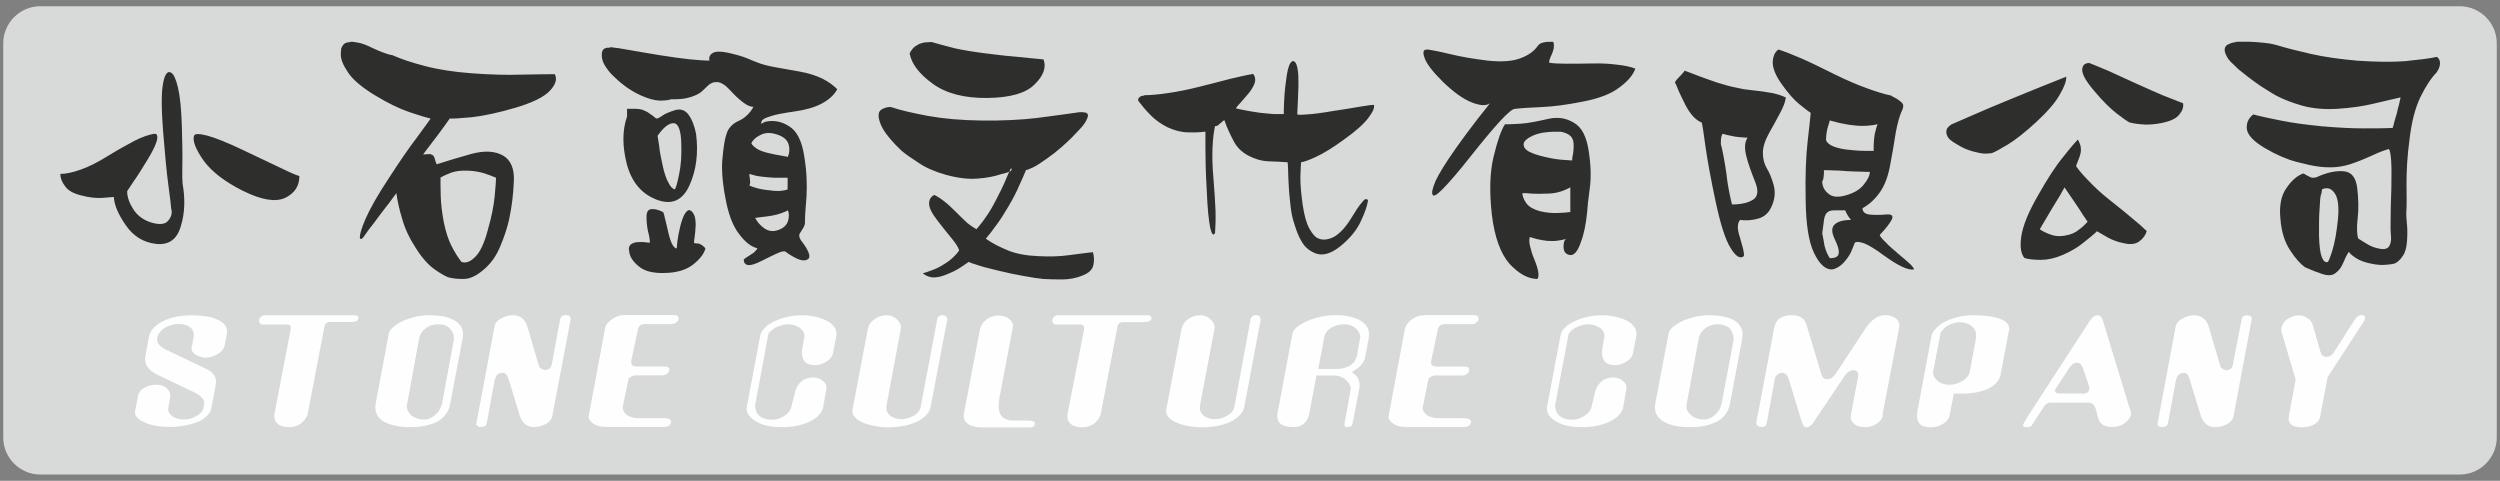
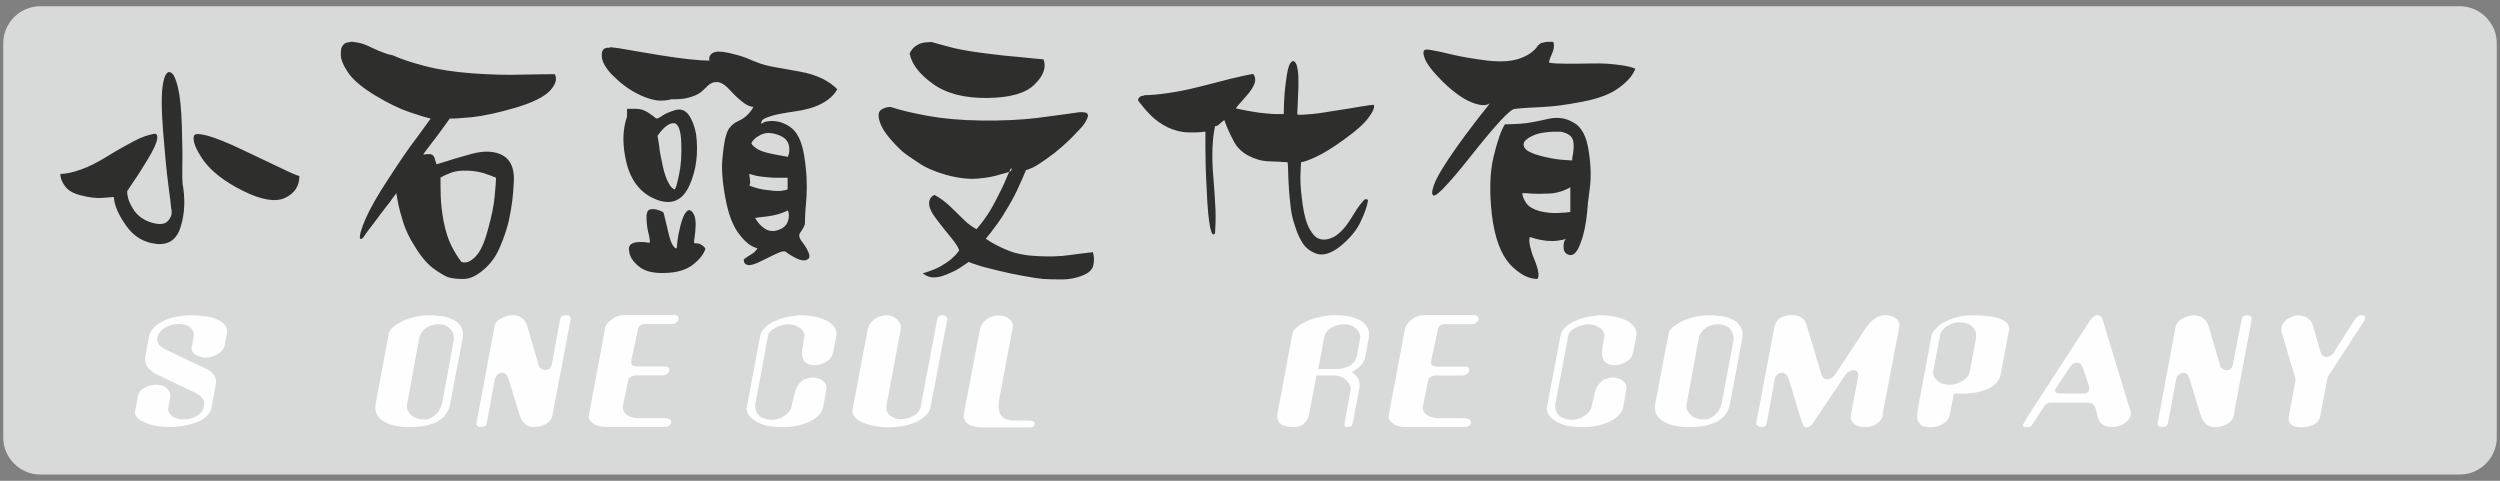
<svg xmlns="http://www.w3.org/2000/svg" id="_圖層_1" viewBox="0 0 208 40">
  <rect x="0" y="0" width="208" height="40" fill="#808080" stroke="none" />
  <g id="_1014061984">
    <path d="M3.34,.52H204.66c1.68,0,3.07,1.39,3.07,3.07V36.41c0,1.68-1.39,3.07-3.07,3.07H3.34c-1.68,0-3.07-1.39-3.07-3.07V3.59C.27,1.91,1.66,.52,3.34,.52Z" fill="#d8d9d9" fill-rule="evenodd" />
    <g>
      <g>
        <path d="M24.9,14.64c-.19-.04-.69-.25-1.47-.63-.8-.38-1.87-.88-3.22-1.53-1.32-.63-2.33-1.03-2.98-1.2-.67-.17-1.03-.17-1.09,.02-.13,.44,.15,1.13,.8,2.06,.67,.92,1.77,1.77,3.28,2.52,1.53,.76,2.69,.95,3.49,.59,.8-.38,1.2-.99,1.2-1.83Zm-12.08-3.51c-.46,.08-1.01,.27-1.64,.59-.63,.34-1.37,.74-2.21,1.26s-1.58,.9-2.25,1.13c-.65,.23-1.22,.36-1.7,.36,0,.34,.13,.69,.4,1.03,.25,.36,.71,.61,1.34,.76,.63,.17,1.2,.23,1.68,.21,.46-.04,.82-.06,1.03-.08,.04,.69,.38,1.47,1.01,2.37s1.45,1.41,2.5,1.53,1.74-.36,2.06-1.45c.34-1.09,.38-2.27,.15-3.57-.02-.19-.04-.69-.02-1.49,.02-.82,0-1.91-.04-3.3s-.15-2.46-.32-3.19c-.17-.71-.36-1.13-.57-1.24-.29-.19-.53,.11-.67,.88-.15,.76-.15,2.08,0,3.99,.15,1.89,.29,3.38,.44,4.5s.23,1.77,.23,1.91c.11,.38,.02,.71-.23,1.01-.25,.32-.69,.38-1.37,.19-.65-.19-1.18-.55-1.53-1.09s-.53-1.05-.53-1.53c.02-.04,.19-.29,.5-.76,.32-.44,.71-1.07,1.2-1.87s.74-1.37,.8-1.7c.04-.34-.04-.48-.27-.44Zm23.81,3.66c.23-.15,.55-.29,.95-.44,.38-.13,.84-.17,1.37-.15s.99,.11,1.37,.23,.69,.25,.95,.36c0,.25-.04,.74-.11,1.51s-.25,1.7-.57,2.82c-.29,1.11-.65,1.87-1.07,2.27-.4,.4-.78,.53-1.13,.4-.25-.32-.53-.76-.8-1.28-.29-.55-.5-1.22-.67-2.04-.15-.8-.23-1.51-.25-2.14s-.02-1.13-.02-1.53ZM29.16,3.5c-.13,0-.23,.02-.36,.06-.11,.04-.21,.11-.29,.23s-.13,.23-.13,.36c-.02,.13-.02,.21-.02,.29-.04,.44,.17,.95,.59,1.58s1.18,1.26,2.25,1.91,2.02,1.11,2.84,1.39,1.43,.46,1.79,.55c-.19,.25-.57,.8-1.18,1.62-.63,.82-1.39,1.93-2.29,3.32-.92,1.39-1.56,2.52-1.93,3.36s-.53,1.41-.48,1.7h.15s.06-.04,.15-.15c.06-.11,.23-.32,.46-.65,.25-.32,.53-.67,.84-1.11,.32-.42,.59-.78,.84-1.09,.23-.34,.44-.59,.59-.8,.08,.61,.23,1.32,.48,2.14,.23,.82,.61,1.62,1.13,2.42,.5,.8,1.01,1.37,1.49,1.72,.46,.34,.86,.57,1.18,.71,.36,.11,.78,.15,1.3,.15s1.07-.25,1.66-.76c.61-.5,1.07-1.16,1.39-1.93,.34-.8,.59-1.56,.74-2.23,.23-1.07,.36-2.12,.4-3.19,.06-1.05-.25-1.79-.9-2.16-.67-.38-1.53-.42-2.58-.15-1.05,.29-2.04,.59-2.94,.88-.06-.11-.08-.23-.13-.36-.02-.13-.06-.23-.13-.34-.08-.08-.19-.15-.34-.15-.17,0-.34,.02-.53,.04,.13-.19,.29-.4,.5-.67,.19-.25,.42-.57,.67-.88,.25-.34,.46-.63,.63-.86s.32-.44,.42-.59c.27,.02,.88-.02,1.85-.11,.97-.11,2.16-.36,3.59-.78s2.4-.9,2.88-1.41c.5-.53,.63-.99,.42-1.39-.74,0-1.68,.02-2.84,.04-1.16,.04-2.5,0-4.03-.11s-2.86-.32-3.95-.61c-1.11-.29-2-.59-2.69-.9-.21-.02-.46-.11-.74-.21s-.59-.23-.95-.4c-.38-.19-.69-.32-1.01-.4-.29-.06-.57-.11-.8-.11Zm21.58,.48c-.17-.04-.32,0-.48,.08-.15,.11-.21,.29-.19,.63,.02,.32,.15,.63,.36,.92,.21,.32,.42,.55,.63,.74,.21,.21,.5,.48,.9,.78,.38,.29,.86,.59,1.43,.84s1.05,.38,1.47,.4c.4,0,.74-.02,.97-.11,.21,0,.46,0,.76-.02s.61-.08,.95-.19c.32-.11,.59-.23,.8-.4,.21-.19,.4-.36,.53-.5,.23-.23,.5-.34,.82-.32,.29,.02,.65,.23,1.03,.65s.74,.76,1.07,1.01c.34,.27,.63,.4,.9,.4-.15,.27-.32,.5-.53,.69-.21,.21-.44,.36-.71,.48s-.48,.27-.63,.44c-.17,.17-.29,.38-.36,.61-.15,.38-.25,1.03-.34,1.95-.11,.92-.02,2.06,.23,3.4,.25,1.37,.63,2.37,1.16,3.03,.5,.67,1.01,1.05,1.49,1.16,0,.06-.04,.13-.11,.19-.06,.08-.17,.19-.34,.29s-.29,.19-.42,.27-.21,.15-.25,.19c0,.27,.11,.42,.36,.46,.23,.04,.61-.08,1.16-.36,.53-.27,.97-.48,1.3-.63s.57-.19,.67-.11c.25,.19,.55,.38,.9,.55s.65,.21,.86,.11c.23-.08,.27-.29,.13-.63s-.36-.65-.61-.97c-.08-.11-.13-.23-.15-.34-.02-.13,.02-.25,.13-.38,.08-.15,.17-.27,.23-.38,.06-.13,.11-.23,.11-.34,0-.46,.04-1.18,.13-2.19,.06-1.01,.02-2.14-.19-3.4-.19-1.26-.61-2.08-1.26-2.48-.63-.4-1.3-.53-2.02-.36-.02,.02-.06,.04-.11,.06-.04,.04-.08,.06-.11,.06-.04,.02-.08,.02-.08,.02-.02,0,0-.06,.04-.19,.04-.15,.27-.27,.74-.42,.44-.15,1.11-.27,2.02-.4s1.66-.34,2.27-.67,1.03-.74,1.26-1.18c-.32-.32-.71-.61-1.24-.88-.53-.25-1.16-.46-1.91-.59s-1.43-.25-2.02-.36c-.61-.11-1.09-.23-1.49-.4-.15-.04-.42-.17-.84-.34s-.95-.32-1.58-.46c-.61-.13-1.05-.13-1.28,.02-.25,.15-.34,.36-.27,.63-.44,0-.99-.04-1.68-.11s-1.51-.19-2.46-.34c-.97-.17-1.79-.29-2.48-.42-.67-.13-1.24-.21-1.66-.25Zm1.43,5.09v.63c-.4,1.13-.4,2.46-.02,3.95,.4,1.49,1.22,2.48,2.48,2.96,1.24,.48,2.16,.08,2.73-1.18s.76-2.69,.55-4.31c-.13-.63-.32-1.16-.61-1.56s-.67-.53-1.13-.4c-.46,.15-.82,.29-1.09,.48-.25,.19-.44,.25-.5,.21-.17-.15-.34-.27-.53-.4-.19-.15-.38-.23-.61-.32-.23-.06-.44-.08-.65-.08h-.61Zm1.91,11.12c-.08,0-.21,0-.42-.04-.19-.02-.42-.02-.69,0-.27,.04-.44,.13-.55,.25-.08,.13-.13,.27-.08,.44,.02,.44,.27,.88,.78,1.3,.48,.42,1.22,.61,2.23,.57,.99-.02,1.77-.27,2.33-.71,.57-.46,.9-.9,1.01-1.32-.06-.11-.17-.19-.27-.27s-.21-.13-.32-.15c-.11,0-.19-.02-.23-.02-.06,0-.11,0-.13-.04,0-.11,.02-.27,.06-.53s.06-.57,.08-.95c0-.36-.04-.65-.13-.84-.11-.21-.21-.34-.34-.38-.11-.06-.23,.02-.38,.21-.15,.21-.29,.57-.42,1.07-.13,.53-.21,.95-.25,1.28s-.06,.53-.06,.61c-.11,0-.23-.11-.34-.29-.13-.21-.23-.53-.34-.97-.11-.46-.19-.84-.27-1.13-.06-.32-.13-.53-.17-.63-.38-.19-.69-.27-.97-.25-.29,.02-.42,.23-.42,.63,0,.42,.04,.82,.13,1.24,.11,.4,.15,.71,.15,.92Zm.63-8.89c.48-.69,.92-1.05,1.32-1.05s.61,.55,.65,1.6c.04,1.07-.02,1.95-.19,2.71-.15,.74-.27,1.13-.36,1.2-.15-.04-.34-.21-.5-.53-.19-.32-.36-.82-.5-1.47-.15-.67-.25-1.2-.29-1.64-.06-.42-.11-.69-.13-.82Zm7.63,4.12s.06-.06,.06-.13c.02-.06,.02-.17,0-.27,0-.13-.02-.23-.04-.34,0-.08-.02-.17-.02-.21,.17,.04,.38,.11,.63,.17,.25,.04,.55,.08,.9,.11,.36,.04,.67,.04,.97,.04h.69v.97c-.08,.04-.25,.08-.5,.11-.25,.04-.59,.02-1.03-.04-.44-.04-.8-.11-1.07-.19s-.48-.15-.59-.21Zm.17-3.49c.11-.27,.36-.5,.74-.69,.38-.21,.84-.23,1.37-.06s.86,.42,.99,.82c.11,.38,.08,.74-.06,1.05-.11-.02-.29-.06-.59-.11-.27-.04-.63-.11-1.05-.21s-.76-.23-.97-.38c-.23-.15-.36-.29-.42-.42Zm.32,6.2c.17-.02,.36-.06,.61-.08,.23-.02,.5-.06,.8-.11,.32-.06,.57-.13,.78-.21s.4-.15,.53-.23c.11,.23,.11,.53,.02,.86-.11,.36-.36,.61-.78,.76-.42,.17-.82,.13-1.18-.11-.36-.25-.61-.55-.78-.88Zm14.75-14.63c-.13,0-.29,0-.48,.02-.21,0-.42,.06-.65,.15-.21,.11-.38,.23-.5,.36-.13,.15-.21,.29-.27,.42,.17,.88,.82,1.72,1.93,2.52,1.13,.82,2.65,1.2,4.54,1.18s3.22-.4,3.93-1.13c.74-.71,.99-1.43,.74-2.08-.5-.04-1.13-.11-1.93-.19-.78-.06-1.68-.15-2.73-.29-1.05-.13-1.95-.27-2.71-.44-.76-.19-1.37-.36-1.85-.5Zm-3.49,5.4c-.29,0-.55,.08-.78,.23-.23,.17-.27,.48-.13,.95s.42,.92,.8,1.37c.38,.46,.74,.82,1.05,1.11,.32,.27,.78,.59,1.37,.97,.57,.4,1.34,.74,2.29,1.01,.97,.27,1.83,.38,2.63,.32s1.45-.19,2-.38c.13-.02,.27-.06,.42-.11,.13-.04,.25-.08,.34-.13,.06-.06,.11-.11,.08-.15,0-.04-.02-.06-.04-.11-.15,.29-.32,.67-.5,1.11-.19,.46-.46,.97-.76,1.56s-.59,1.07-.88,1.47c-.27,.4-.53,.71-.74,.95-.21-.11-.44-.27-.74-.5-.27-.25-.59-.55-.95-.92-.36-.36-.69-.67-.99-.9-.32-.25-.59-.42-.82-.53-.29,.13-.44,.38-.44,.71,0,.36,.23,.82,.69,1.41,.46,.61,.88,1.11,1.22,1.53s.55,.76,.59,.97c-.11,.15-.25,.34-.48,.55-.21,.21-.48,.42-.84,.63-.36,.23-.69,.38-.99,.48-.27,.11-.53,.19-.71,.23,.17,.17,.4,.27,.71,.34,.34,.04,.74-.02,1.2-.21,.48-.19,.88-.38,1.2-.59s.57-.38,.71-.48c.11,.06,.34,.15,.69,.25,.36,.13,.92,.27,1.7,.46,.76,.19,1.49,.34,2.16,.46s1.22,.21,1.64,.25c.42,.02,.95,.04,1.56,.04s1.18-.11,1.7-.32c.55-.21,.84-.5,.92-.88,.08-.36,.06-.71-.04-1.07-.57,.06-1.22,.15-2,.25-.76,.11-1.62,.13-2.58,.08-.95-.04-1.79-.19-2.5-.48s-1.32-.61-1.83-.97c.25-.29,.53-.65,.86-1.11,.34-.44,.67-.99,1.05-1.62,.38-.65,.67-1.22,.88-1.72,.23-.5,.42-.92,.55-1.26,.13-.02,.34-.11,.61-.23,.29-.15,.65-.38,1.11-.71,.46-.32,.88-.65,1.24-.97s.65-.59,.86-.8,.44-.46,.74-.78c.27-.29,.46-.59,.55-.84,.11-.27,.02-.42-.19-.46-.23-.04-.48-.04-.78,.02-.88,.13-1.98,.27-3.26,.44-1.3,.15-2.82,.23-4.52,.21s-3.19-.15-4.48-.38c-1.26-.23-2.33-.48-3.17-.76Zm21.12-.95s-.08,0-.15,.02c-.06,0-.15,.04-.21,.08-.08,.06-.13,.13-.15,.19s0,.13,.02,.17c.27,.36,.59,.74,.97,1.13,.4,.42,.88,.76,1.45,1.05,.59,.27,1.16,.42,1.7,.42,.55,.02,1.03,0,1.45-.06v1.32c0,.84,.02,2.04,.11,3.55,.06,1.53,.17,2.56,.29,3.13,.13,.55,.25,.69,.4,.44,.04-.5,.06-1.13,.04-1.89-.04-.76-.08-1.64-.17-2.63s-.11-1.85-.08-2.58,.11-1.34,.21-1.81c.02,.02,.06,.02,.13,0s.17-.08,.27-.19c.11-.08,.19-.17,.25-.21,.06-.06,.11-.08,.13-.08,.19,.57,.44,1.11,.74,1.68,.27,.55,.69,.97,1.24,1.26s1.11,.46,1.7,.48c.57,.02,1.11,.04,1.58,.08,.04,.34,.04,.78,.06,1.34,.02,.55,.06,1.22,.15,1.98,.06,.76,.19,1.39,.38,1.91,.17,.55,.34,.97,.53,1.28,.27,.53,.69,.88,1.26,1.09,.57,.19,1.24,0,2-.61,.78-.63,1.34-1.3,1.7-2.06s.55-1.34,.61-1.77c-.13-.17-.29-.11-.5,.17-.23,.25-.55,.74-.97,1.43-.42,.67-.88,1.16-1.34,1.43-.48,.25-.92,.32-1.32,.15-.23-.08-.48-.34-.74-.8-.25-.44-.44-1.11-.57-2.02s-.19-1.66-.19-2.27c.02-.61,.04-1.03,.06-1.26,.19,0,.61-.15,1.24-.44s1.43-.78,2.37-1.47c.97-.69,1.62-1.28,2-1.79s.53-.86,.44-1.07c-.11,0-.44,.04-1.01,.13-.59,.11-1.37,.23-2.35,.38-.99,.17-1.74,.27-2.23,.29-.48,.04-.76,.04-.78-.02,0-.15,.02-.42,.04-.82s.04-.9,.06-1.49c0-.61,0-1.05-.06-1.37-.04-.34-.13-.53-.19-.61-.15-.19-.27-.17-.42,.04s-.27,.69-.36,1.45c-.11,.76-.15,1.39-.17,1.89s-.02,.8-.02,.9h-.82c-.34-.02-.71-.06-1.18-.11-.44-.06-.84-.13-1.16-.19-.34-.06-.61-.13-.82-.17,.04-.11,.19-.27,.4-.5s.46-.53,.74-.86c.27-.38,.42-.67,.46-.92,.02-.25-.04-.44-.17-.59-.5,.08-1.13,.23-1.87,.4-.74,.19-1.6,.42-2.61,.67-.99,.25-1.87,.42-2.65,.53-.76,.11-1.41,.17-1.93,.17Zm31.78,3.66c.13-.11,.29-.21,.53-.32s.5-.19,.84-.25c.34-.04,.61-.08,.86-.08h.63c.25,.04,.5,.13,.71,.27s.34,.38,.36,.69,0,.61-.04,.86c-.06,.25-.08,.44-.08,.57-.11,0-.4-.02-.88-.06-.5-.04-1.09-.15-1.81-.34-.69-.19-1.11-.4-1.26-.65s-.11-.48,.15-.69Zm-.34,4.46c.23,0,.48,0,.82,.04,.34,.02,.74,.02,1.18,0,.44,0,.84-.06,1.18-.17s.61-.23,.82-.36v2.06c-.25,.04-.59,.06-1.03,.08-.46,.02-.97-.02-1.51-.15-.53-.15-.9-.36-1.11-.65s-.34-.59-.34-.86Zm-1.43-5.74c-.32,.48-.63,1.37-.95,2.69-.32,1.3-.36,2.92-.15,4.83,.23,1.91,.74,3.28,1.49,4.12,.78,.82,1.53,1.24,2.31,1.24,.08-.13,.11-.34,.06-.59-.04-.27-.15-.61-.32-1.03-.19-.44-.29-.8-.36-1.11-.08-.34-.08-.59-.02-.76,.15,.04,.36,.11,.59,.17s.53,.11,.86,.15c.32,.02,.63,.02,.88-.02,.27-.04,.5-.08,.69-.15-.17,.13-.23,.38-.21,.74s.21,.57,.55,.61c.32,.04,.63-.32,.88-1.05,.27-.71,.44-1.56,.53-2.52,.02-.36,.08-1.01,.21-1.91,.13-.92,.11-1.98-.08-3.17-.17-1.18-.57-1.98-1.22-2.35-.65-.4-1.34-.5-2.1-.34-.21,.04-.46,.11-.78,.17-.29,.06-.65,.13-1.05,.19-.4,.04-.74,.08-1.05,.08-.29,.02-.57,.02-.78,.02Zm-6.51-6.2c-.29-.02-.36,.21-.19,.67,.15,.48,.67,1.16,1.56,2.04,.9,.86,1.7,1.43,2.42,1.7s1.2,.27,1.47,.04c-.15,.19-.46,.61-.99,1.26-.5,.65-1.16,1.51-1.93,2.61-.78,1.11-1.32,1.98-1.6,2.58-.27,.63-.36,1.03-.25,1.18,.08,.17,.38-.02,.88-.53s1.28-1.41,2.29-2.69,1.83-2.25,2.44-2.92c.63-.67,1.03-1.01,1.22-1.01,.48-.06,1.22-.11,2.19-.15,.99-.04,2.14-.19,3.49-.46,1.32-.25,2.35-.65,3.03-1.18,.69-.5,1.13-1.03,1.32-1.56-.38-.15-.86-.25-1.45-.32-.61-.08-1.3-.13-2.12-.11s-1.53,.02-2.14,.02-1.07-.02-1.45-.08c-.02-.04-.02-.13,.02-.25s.11-.29,.21-.5c.08-.21,.15-.4,.15-.57,.02-.17,0-.32-.06-.42h-.34c-.15,0-.27,0-.4,.04-.15,.02-.25,.06-.34,.11-.06,.06-.15,.11-.19,.17-.27,.42-.74,.78-1.41,1.03-.67,.27-1.6,.34-2.8,.21-1.18-.15-2.19-.32-3.05-.53s-1.53-.34-1.98-.4Z" fill="#2e2e2d" fill-rule="evenodd" />
-         <path d="M140.15,5.88c-.02,.06-.06,.13-.15,.21-.06,.08-.15,.17-.25,.27s-.19,.21-.25,.27c-.06,.08-.11,.15-.15,.21,.08,.15,.19,.4,.32,.74,.15,.34,.34,.71,.57,1.18,.23,.44,.48,.78,.71,1.01,.23,.21,.44,.36,.63,.42,.06,.21,.17,.88,.32,2.04,.17,1.16,.44,2.67,.84,4.54s.8,3.15,1.24,3.85c.42,.71,.8,.95,1.11,.69,.02-.13,0-.32-.06-.59s-.17-.59-.27-.97c-.13-.4-.19-.71-.17-.95s.08-.4,.19-.5c.46,.06,.97,.04,1.49-.11,.55-.15,.92-.5,1.16-1.09,.25-.59,.29-1.16,.13-1.74-.17-.57-.34-1.01-.57-1.37-.21-.36-.32-.8-.32-1.28s.19-1.05,.53-1.66,.65-1.16,.9-1.64c.27-.5,.44-.92,.48-1.3-.15-.08-.36-.15-.59-.23-.25-.08-.53-.15-.86-.19-.34-.06-.63-.11-.9-.13-.25-.02-.48-.06-.67-.08-.29-.02-.65-.08-1.11-.19-.44-.08-.97-.23-1.58-.42-.61-.21-1.16-.4-1.6-.57s-.82-.32-1.11-.42Zm3.03,6.05v-.21c0-.06,0-.15,.02-.25,.02-.08,.02-.17,.06-.21,.02-.06,.04-.11,.06-.13,.11,.02,.25,.06,.42,.11,.19,.04,.38,.08,.63,.13,.23,.02,.44,.06,.61,.06,.17,.02,.32,.02,.42,.02-.25,.38-.27,.88-.11,1.53s.42,1.34,.71,2.08c.32,.76,.27,1.26-.11,1.53-.4,.27-.99,.42-1.79,.42-.06-.25-.15-.61-.23-1.03s-.17-.92-.23-1.51c-.08-.59-.17-1.09-.25-1.51s-.15-.76-.23-1.03Zm4.77-7.8c-.29,.21-.44,.57-.46,1.05,0,.5,.23,1.09,.74,1.81s.99,1.28,1.45,1.66,.8,.63,.97,.74c-.02,.32-.11,1.09-.25,2.33-.15,1.26-.21,2.88-.17,4.9,.02,2.02,.25,3.49,.69,4.41s.92,1.39,1.49,1.39c.15-.02,.34-.08,.55-.21s.42-.32,.63-.59c.23-.29,.38-.55,.48-.8s.19-.46,.25-.63c.17-.11,.46-.06,.84,.08,.38,.17,.88,.46,1.49,.92,.61,.44,1.13,.78,1.58,.99s.78,.29,1.01,.23c.02-.04-.06-.17-.25-.38-.21-.19-.53-.48-.99-.86-.46-.4-.84-.71-1.11-1.01-.29-.27-.46-.48-.5-.61,.53-.55,.86-.99,1.01-1.3s-.02-.46-.53-.4c-.5,.04-.95,.04-1.34,0-.38-.06-.57-.23-.57-.53,.53-.29,1.01-.71,1.43-1.3s.71-1.37,.88-2.35c.19-.99,.34-1.87,.46-2.67,.15-.78,.32-1.43,.57-1.93,.04-.11,.06-.23,.04-.34-.04-.13-.13-.23-.29-.34-.15-.13-.29-.21-.42-.27-.15-.06-.23-.13-.29-.17-.55-.11-1.22-.32-2.02-.61s-1.7-.67-2.73-1.18c-1.01-.5-1.91-.95-2.67-1.28-.78-.34-1.43-.59-1.95-.76Zm3.66,10.97s.04-.11,.08-.19c.02-.08,.04-.17,.04-.27,.02-.13,.02-.21,.02-.29v-.19c.23,0,.48,0,.8,.02,.32,0,.69,.02,1.11,.06,.44,.02,.8,.04,1.11,.04,.32,.02,.59,.02,.8,.02,0,.29-.17,.65-.5,1.05-.32,.42-.82,.71-1.49,.9-.65,.19-1.16,.15-1.47-.15-.34-.27-.5-.61-.5-1.01Zm0,4.31c.04-.34,.08-.65,.13-.97,.02-.32,.11-.55,.23-.71,.13-.15,.34-.23,.63-.23h.92s.04,.11,.08,.19,.11,.17,.15,.27c.06,.08,.11,.15,.15,.21,.04,.04,.06,.08,.11,.13-.67,0-1.13,.13-1.39,.4-.25,.25-.23,.65,.02,1.18,.27,.55,.38,.92,.34,1.2s-.27,.4-.74,.4c-.08-.11-.15-.25-.23-.42s-.15-.38-.21-.61c-.04-.25-.08-.44-.11-.63-.04-.17-.06-.29-.08-.4Zm.32-7.8c0-.11,0-.23,.02-.38s.04-.32,.08-.48,.08-.32,.13-.44c.02-.11,.06-.21,.08-.29,.21,.06,.48,.13,.8,.21,.32,.06,.69,.15,1.13,.19,.44,.06,.82,.06,1.18,.04,.34-.02,.63-.06,.86-.13-.04,.15-.11,.29-.15,.5-.06,.19-.11,.42-.13,.67s-.04,.46-.04,.63v.42h-.8c-.4,0-.88-.04-1.49-.11-.59-.08-1.01-.21-1.28-.36-.27-.17-.4-.34-.4-.48Zm21.92-6.37c-.4,0-.61,.19-.61,.59,0,.38,.34,.97,1.03,1.77,.67,.8,1.28,1.41,1.85,1.85,.55,.42,.9,.67,1.07,.74,.15,.04,.46,.11,.95,.15,.48,.06,1.07,.02,1.74-.11,.69-.15,1.18-.36,1.43-.69,.27-.32,.38-.63,.32-.95-.44-.17-.99-.38-1.66-.65-.65-.27-1.43-.63-2.29-1.01-.86-.4-1.6-.74-2.25-1.03-.63-.27-1.16-.48-1.58-.65Zm-4.14,13.83c.11-.17,.25-.42,.42-.71s.38-.63,.61-1.03c.25-.4,.44-.74,.63-1.03,.17-.29,.29-.53,.4-.71,.11,.17,.25,.36,.4,.59,.17,.25,.36,.53,.57,.84s.4,.59,.55,.84c.17,.23,.29,.44,.4,.59-.19,.21-.42,.44-.74,.67-.29,.25-.67,.4-1.13,.48-.44,.08-.84,.06-1.2-.08-.36-.13-.67-.27-.9-.44Zm3.17-7.46c-.21,.21-.63,.69-1.24,1.47-.63,.76-1.32,1.83-2.1,3.22-.8,1.39-1.24,2.5-1.37,3.38-.13,.86-.02,1.47,.27,1.79,.36,.11,.82,.15,1.37,.15s1.16-.13,1.83-.42,1.24-.63,1.7-1.01c.46-.36,.84-.67,1.13-.95,.19,.11,.46,.27,.86,.5,.38,.21,.84,.4,1.39,.5,.55,.13,.97,.06,1.26-.15,.32-.23,.53-.53,.63-.86-.32-.32-.74-.69-1.26-1.11-.5-.42-1.11-.92-1.81-1.47s-1.26-1.07-1.72-1.56c-.46-.46-.84-.9-1.09-1.26,.04-.17,.13-.34,.19-.53,.08-.19,.15-.38,.19-.59s.02-.42-.02-.61c-.06-.17-.13-.36-.21-.5Zm-10.49-1.28c-.11,.06-.21,.15-.32,.27-.11,.11-.15,.27-.13,.46,.02,.21,.13,.38,.27,.53,.17,.15,.32,.25,.48,.34,.17,.11,.38,.23,.63,.36,.27,.13,.59,.25,.95,.34s.65,.15,.88,.15c.25,0,.44-.02,.57-.04,.23-.08,.67-.32,1.32-.71s1.45-1.03,2.37-1.87c.92-.86,1.58-1.6,1.95-2.27,.4-.67,.57-1.16,.55-1.51-.53,.21-1.2,.48-2,.8-.78,.32-1.72,.69-2.77,1.13-1.07,.44-2,.82-2.8,1.18-.78,.34-1.45,.63-1.98,.86Zm30.66,6.2s0-.11,.02-.17c0-.06,.02-.15,.06-.23,.02-.06,.04-.15,.04-.21,.02-.06,.02-.13,.02-.17,.44-.19,.78-.08,1.05,.32,.29,.4,.38,1.13,.27,2.23-.11,1.07-.27,1.93-.46,2.54s-.32,.92-.38,.95c-.19,.08-.36-.06-.5-.4-.13-.34-.21-.95-.23-1.81,0-.86,0-1.56,.04-2.08s.06-.86,.06-.97Zm-7-13.03c-.27,.02-.5,.11-.71,.21-.21,.13-.29,.32-.23,.61,.08,.27,.23,.55,.46,.8,.25,.23,.46,.44,.63,.61,.23,.19,.5,.4,.84,.67,.36,.27,.71,.53,1.11,.8,.4,.25,.69,.44,.88,.55s.29,.17,.36,.21c.61,.32,1.32,.59,2.19,.84,.84,.23,1.83,.32,2.92,.25s2.08-.21,2.96-.42,1.62-.38,2.27-.53c-.04,.17-.08,.36-.13,.59-.06,.21-.13,.46-.19,.76-.08,.27-.15,.5-.21,.71-.04,.19-.08,.36-.13,.48-.65,.04-1.47,.04-2.46,.04s-2.1-.06-3.4-.17c-1.28-.13-2.4-.27-3.34-.46-.97-.19-1.77-.36-2.4-.53-.42,.34-.59,.74-.53,1.24,.08,.5,.59,1.03,1.53,1.58s1.81,.92,2.61,1.13,1.34,.32,1.64,.36c.46,.08,.99,.11,1.53,.08,.57-.04,1.13-.17,1.72-.4,.59-.21,1.09-.44,1.56-.65,.44-.21,.86-.36,1.22-.46,.08,.06,.15,.38,.19,.9s.04,1.32,.02,2.37c-.04,1.05-.06,1.89-.06,2.56-.02,.65,0,1.09,.02,1.3,.04,.34,.02,.65-.11,.9s-.38,.34-.78,.27-.76-.19-1.09-.4c-.34-.19-.57-.36-.74-.46-.11-.34-.13-.9-.04-1.7s.06-1.64-.04-2.5c-.11-.88-.48-1.34-1.13-1.39-.67-.06-1.43,.11-2.27,.5-.08,.02-.17,.04-.27,.04-.08,0-.19-.02-.29-.08-.11-.04-.19-.11-.29-.15-.08-.06-.17-.11-.25-.13-.5,.19-.97,.59-1.39,1.22-.44,.61-.61,1.47-.5,2.56,.08,1.07,.36,1.95,.82,2.63,.44,.69,.86,1.13,1.22,1.39,.5,.23,.99,.42,1.45,.57s.84,.13,1.09-.08c.27-.19,.48-.46,.63-.82s.29-.67,.48-.95c.11,.17,.32,.34,.61,.53s.69,.34,1.18,.44c.5,.11,.95,.15,1.28,.11,.34-.02,.59-.06,.76-.11,.23-.11,.46-.32,.65-.61,.21-.29,.32-.69,.36-1.22,.04-.55,.04-1.01,0-1.41s-.06-.69-.06-.9c.04-.61,.04-1.45,.02-2.48,0-1.05,.06-2.29,.25-3.7,.17-1.43,.46-2.58,.9-3.51,.44-.9,.9-1.6,1.37-2.08,.04-.06,.08-.13,.13-.23,.06-.11,.11-.25,.13-.4,.02-.17,0-.29-.04-.4-.06-.11-.13-.19-.21-.25-.67,.15-1.58,.25-2.67,.36-1.11,.08-2.42,.06-3.93-.04-1.49-.13-2.82-.32-3.91-.57s-2-.48-2.69-.69c-.17-.06-.42-.11-.71-.17-.29-.04-.63-.08-1.03-.11-.4-.04-.74-.04-1.03-.04h-.71Z" fill="#2e2e2d" fill-rule="evenodd" />
      </g>
      <g>
        <path d="M167.13,27.61c.02-.08,.04-.17,.04-.23,0-.38-.25-.67-.78-.86s-1.26-.29-2.23-.29c-.42,0-.82,.04-1.22,.13-.38,.11-.74,.21-1.05,.38-.34,.15-.59,.34-.8,.57-.21,.21-.36,.44-.4,.69l-1.11,5.95c-.06,.25-.08,.46-.08,.63,0,.34,.11,.59,.27,.74,.19,.15,.46,.23,.88,.23,.15,0,.32-.02,.5-.06,.17-.04,.32-.13,.48-.21,.15-.08,.27-.19,.38-.32,.11-.11,.17-.23,.19-.36l.36-1.85h.65c.92,0,1.68-.15,2.27-.44,.57-.29,.9-.69,.99-1.22l.65-3.47Zm-2.73,.55l-.53,2.82c-.06,.27-.25,.5-.59,.71-.32,.21-.69,.32-1.07,.32-.25,0-.46-.04-.65-.11-.19-.08-.32-.17-.42-.27-.13-.13-.19-.23-.25-.34-.04-.11-.06-.21-.06-.32l.59-3.09c.02-.15,.08-.29,.21-.42,.11-.15,.25-.25,.4-.36,.17-.08,.34-.17,.5-.21,.19-.06,.34-.08,.5-.08,.42,0,.76,.11,1.01,.32s.38,.46,.38,.8c0,.06,0,.15-.02,.23Z" fill="#fefefe" fill-rule="evenodd" />
        <path d="M156.62,34.54l1.39-7.29c0-.06,.02-.13,.02-.19,0-.25-.13-.46-.36-.61-.21-.15-.48-.23-.82-.23-.59,0-1.11,.36-1.6,1.05l-2.52,3.82c-.21,.32-.46,.46-.71,.46s-.42-.15-.5-.46l-1.2-4.01c-.15-.57-.57-.86-1.24-.86-.84,0-1.34,.36-1.47,1.07l-1.49,7.9c0,.11,.04,.17,.13,.23,.06,.08,.17,.11,.29,.11,.15,0,.25-.02,.32-.08,.06-.04,.11-.13,.13-.25l.69-3.74c.02-.11,.08-.21,.21-.29,.11-.11,.23-.15,.38-.15,.11,0,.21,.04,.32,.11,.08,.08,.15,.19,.21,.34l1.09,3.57c.06,.17,.11,.29,.17,.38s.13,.13,.21,.13c.21,0,.4-.11,.55-.32l2.61-3.89c.13-.19,.25-.34,.4-.42,.13-.08,.25-.13,.38-.13,.11,0,.21,.04,.29,.11,.06,.08,.11,.17,.11,.27v.08l-.61,3.24c-.02,.06-.02,.13-.02,.19,0,.25,.11,.46,.34,.63,.21,.15,.5,.23,.82,.23,.36,0,.67-.08,.97-.27,.32-.19,.48-.42,.55-.71Z" fill="#fefefe" fill-rule="evenodd" />
        <path d="M144.96,28.11c.02-.08,.02-.19,.02-.29,0-.29-.08-.55-.23-.74-.15-.21-.34-.38-.61-.5-.25-.13-.55-.21-.88-.27-.32-.04-.67-.08-1.05-.08-.4,0-.8,.04-1.18,.13-.4,.11-.76,.21-1.07,.36-.34,.17-.59,.34-.8,.5-.19,.19-.32,.38-.34,.57l-1.11,5.84c0,.08-.02,.17-.02,.27,0,.53,.27,.92,.8,1.22,.5,.27,1.22,.42,2.12,.42s1.7-.17,2.27-.48c.59-.34,.92-.82,1.05-1.45l1.03-5.48Zm-2.04-1.13c.25,0,.48,.04,.65,.13,.19,.06,.32,.17,.42,.32,.08,.13,.15,.25,.19,.38,.04,.15,.06,.27,.06,.4,0,.02,0,.06-.02,.11v.06l-.99,5.23c-.04,.17-.11,.34-.19,.5-.11,.15-.23,.29-.36,.42-.15,.11-.29,.21-.44,.27-.17,.08-.32,.11-.46,.11-.4,0-.76-.11-1.03-.32-.29-.23-.44-.48-.44-.78,0-.06,.02-.11,.02-.17l.99-5.42c.06-.38,.25-.67,.55-.9s.65-.34,1.05-.34Z" fill="#fefefe" fill-rule="evenodd" />
        <path d="M132.35,34.04c-.11,.23-.32,.44-.61,.61-.29,.19-.63,.27-.97,.27-.27,0-.5-.04-.69-.13-.19-.06-.32-.17-.42-.29-.11-.11-.17-.23-.21-.36s-.06-.23-.06-.34v-.11l1.11-5.86c.02-.08,.08-.17,.19-.27,.08-.11,.23-.19,.4-.29,.15-.08,.34-.17,.53-.21,.17-.06,.36-.08,.53-.08,.36,0,.67,.11,.95,.29s.4,.44,.4,.71c0,0,0,.02-.02,.04v.04l-.17,.95c0,.13-.02,.25-.02,.36,0,.32,.08,.57,.27,.74,.17,.19,.44,.27,.8,.27,.34,0,.65-.11,.95-.29,.32-.19,.48-.42,.55-.69l.29-1.49v-.15c0-.25-.08-.46-.25-.65-.15-.19-.38-.36-.65-.48-.29-.13-.59-.23-.92-.29s-.67-.11-.99-.11c-.42,0-.84,.04-1.24,.13s-.76,.21-1.09,.36-.59,.32-.8,.53-.34,.44-.38,.69l-1.11,5.88c-.02,.06-.02,.11-.02,.17,0,.42,.25,.78,.8,1.09,.53,.32,1.24,.46,2.12,.46,.46,0,.9-.04,1.3-.13s.76-.21,1.05-.36,.55-.32,.71-.5c.19-.21,.32-.4,.36-.63l.27-1.53s.02-.02,.02-.06v-.04c0-.25-.13-.46-.34-.63-.23-.17-.48-.25-.76-.25-.23,0-.42,.02-.59,.11-.19,.06-.34,.15-.46,.27-.11,.11-.21,.23-.29,.36-.06,.13-.13,.25-.15,.36l-.38,1.56Z" fill="#fefefe" fill-rule="evenodd" />
        <path d="M121.65,34.79h-1.95c-.38,0-.69-.08-.95-.23-.25-.17-.38-.38-.38-.63v-.06s.02-.06,.02-.06l.44-2.21c.02-.08,.08-.17,.21-.25,.13-.06,.25-.11,.38-.11h2.23c.15,0,.29-.04,.4-.13,.13-.11,.19-.21,.19-.36,0-.17-.13-.25-.42-.25h-2.27c-.34,0-.48-.11-.48-.32v-.15l.55-2.58c.06-.34,.25-.48,.59-.48h2.27c.13,0,.23-.04,.36-.15,.13-.08,.17-.19,.17-.29s-.02-.17-.08-.23c-.06-.04-.15-.08-.23-.08h-4.2c-.38,0-.74,.13-1.05,.36s-.5,.5-.57,.82l-1.34,7.17v.04s-.02,.04-.02,.04c0,.23,.15,.44,.42,.61,.25,.19,.63,.27,1.11,.27h4.73c.21,0,.36-.04,.46-.13s.15-.19,.15-.29c0-.21-.23-.32-.71-.32Z" fill="#fefefe" fill-rule="evenodd" />
        <path d="M113.88,28.01c.02-.06,.02-.15,.02-.21,0-.48-.25-.86-.76-1.16-.5-.27-1.18-.42-2.04-.42-.44,0-.86,.06-1.28,.15-.4,.08-.78,.21-1.11,.36s-.61,.32-.82,.5c-.21,.17-.32,.36-.36,.53l-1.24,6.62c-.02,.08-.02,.17-.02,.23,0,.29,.11,.53,.32,.69,.21,.15,.57,.23,1.07,.23,.34,0,.63-.11,.86-.32,.21-.21,.36-.48,.42-.86l.59-3.11h1.43c.42,0,.76,.13,1.03,.38s.4,.5,.4,.74c0,0,0,.02-.02,.04v.04l-.46,2.56c-.04,.15-.06,.23-.06,.32,0,.15,.08,.21,.23,.21,.17,0,.27-.02,.34-.08s.11-.19,.15-.4l.53-2.75c.02-.08,.02-.19,.02-.27,0-.17-.04-.34-.11-.5-.08-.17-.21-.32-.4-.46-.02-.02-.04-.02-.04-.04-.06-.02-.08-.06-.08-.06,0-.02,.04-.06,.17-.13,.53-.32,.84-.69,.92-1.13l.32-1.68Zm-2.06-1.03c.23,0,.44,.04,.63,.11,.17,.08,.32,.19,.42,.29,.11,.13,.19,.23,.23,.36,.06,.13,.08,.23,.08,.34l-.02,.02v.04l-.25,1.41c-.08,.4-.29,.69-.61,.88-.32,.17-.69,.27-1.13,.27h-1.49l.5-2.65c.06-.32,.25-.57,.57-.78,.34-.19,.69-.29,1.07-.29Z" fill="#fefefe" fill-rule="evenodd" />
-         <path d="M104.86,26.77c.02-.06,.02-.13,.02-.17,0-.13-.02-.21-.08-.27s-.17-.11-.32-.11c-.13,0-.21,.04-.29,.11s-.13,.15-.15,.27l-1.34,7.25c-.06,.29-.25,.55-.61,.74-.34,.19-.67,.29-1.03,.29s-.63-.11-.88-.27c-.23-.19-.36-.4-.36-.69,0-.06,.02-.13,.02-.19l1.2-6.35s0-.04,.02-.08v-.04c0-.27-.13-.5-.36-.71s-.5-.32-.84-.32c-.38,0-.74,.11-1.03,.34-.29,.21-.46,.48-.53,.82l-1.26,6.64s-.02,.11-.02,.15c0,.21,.08,.4,.23,.57,.17,.17,.4,.32,.67,.42,.27,.13,.61,.21,.95,.27,.36,.08,.71,.11,1.09,.11,.99,0,1.81-.17,2.46-.48,.65-.34,1.01-.74,1.11-1.24l1.32-7.04Z" fill="#fefefe" fill-rule="evenodd" />
-         <path d="M95.22,26.79c.19,0,.34-.04,.44-.08,.08-.06,.15-.15,.15-.25,0-.04-.02-.11-.08-.15-.04-.04-.11-.08-.19-.08h-7.44c-.19,0-.32,.04-.42,.13-.08,.11-.13,.19-.13,.32,0,.08,.02,.15,.06,.21,.06,.06,.13,.11,.21,.11h2.02c.11,0,.21,.02,.27,.06,.06,.06,.08,.15,.08,.27v.11l-1.37,6.98c-.02,.08-.02,.15-.02,.23,0,.27,.11,.5,.34,.67,.21,.15,.53,.23,.9,.23,.4,0,.74-.11,1.03-.34,.27-.23,.46-.5,.53-.86l1.37-7.15c.04-.27,.19-.4,.46-.4h1.79Z" fill="#fefefe" fill-rule="evenodd" />
        <path d="M86.1,35.24c0-.17-.21-.25-.63-.25h-1.18c-.4,0-.69-.11-.88-.29-.21-.19-.32-.5-.32-.92,0-.21,.02-.42,.06-.67l1.11-5.84s0-.04,.02-.06v-.08c0-.25-.13-.46-.36-.63-.21-.17-.5-.25-.88-.25-.36,0-.67,.11-.95,.32-.29,.21-.48,.48-.55,.78l-1.34,7.06c-.02,.06-.02,.13-.02,.19,0,.13,.02,.23,.08,.36,.04,.11,.13,.21,.25,.29,.13,.11,.29,.17,.53,.23,.21,.06,.46,.08,.76,.08h3.91c.11,0,.19-.02,.27-.08,.06-.04,.11-.13,.11-.21Z" fill="#fefefe" fill-rule="evenodd" />
        <path d="M78.8,26.77c0-.06,.02-.13,.02-.17,0-.13-.04-.21-.11-.27s-.17-.11-.32-.11c-.11,0-.21,.04-.29,.11s-.13,.15-.13,.27l-1.37,7.25c-.06,.29-.25,.55-.59,.74s-.69,.29-1.05,.29c-.34,0-.63-.11-.86-.27-.25-.19-.36-.4-.36-.69,0-.06,0-.13,.02-.19l1.18-6.35s0-.04,.02-.08v-.04c0-.27-.13-.5-.36-.71s-.5-.32-.82-.32c-.4,0-.74,.11-1.03,.34-.32,.21-.48,.48-.55,.82l-1.26,6.64s-.02,.11-.02,.15c0,.21,.08,.4,.25,.57s.38,.32,.65,.42c.29,.13,.61,.21,.97,.27,.34,.08,.69,.11,1.07,.11,.99,0,1.81-.17,2.46-.48,.65-.34,1.03-.74,1.11-1.24l1.34-7.04Z" fill="#fefefe" fill-rule="evenodd" />
        <path d="M65.77,34.04c-.11,.23-.29,.44-.59,.61-.29,.19-.63,.27-.97,.27-.27,0-.5-.04-.69-.13-.19-.06-.34-.17-.42-.29-.11-.11-.19-.23-.21-.36-.04-.13-.06-.23-.06-.34v-.11l1.09-5.86c.02-.08,.08-.17,.19-.27s.25-.19,.4-.29c.17-.08,.34-.17,.53-.21,.19-.06,.38-.08,.55-.08,.36,0,.67,.11,.95,.29,.25,.19,.4,.44,.4,.71,0,0,0,.02-.02,.04v.04l-.17,.95c-.02,.13-.02,.25-.02,.36,0,.32,.08,.57,.25,.74,.19,.19,.46,.27,.82,.27,.32,0,.65-.11,.95-.29,.32-.19,.48-.42,.55-.69l.29-1.49v-.15c0-.25-.08-.46-.25-.65s-.38-.36-.67-.48c-.27-.13-.57-.23-.9-.29s-.67-.11-.99-.11c-.42,0-.84,.04-1.24,.13s-.76,.21-1.09,.36-.61,.32-.8,.53c-.21,.21-.34,.44-.4,.69l-1.11,5.88c0,.06-.02,.11-.02,.17,0,.42,.27,.78,.82,1.09,.53,.32,1.24,.46,2.12,.46,.46,0,.9-.04,1.3-.13s.76-.21,1.05-.36,.55-.32,.71-.5c.19-.21,.29-.4,.36-.63l.27-1.53s0-.02,.02-.06v-.04c0-.25-.13-.46-.34-.63-.23-.17-.48-.25-.76-.25-.23,0-.42,.02-.61,.11-.17,.06-.32,.15-.44,.27-.13,.11-.21,.23-.29,.36-.06,.13-.13,.25-.15,.36l-.4,1.56Z" fill="#fefefe" fill-rule="evenodd" />
        <path d="M55.1,34.79h-1.95c-.38,0-.69-.08-.95-.23-.25-.17-.38-.38-.38-.63v-.13l.46-2.21c.02-.08,.08-.17,.21-.25,.13-.06,.25-.11,.38-.11h2.23c.15,0,.27-.04,.4-.13,.13-.11,.19-.21,.19-.36,0-.17-.15-.25-.42-.25h-2.27c-.34,0-.48-.11-.48-.32v-.15l.55-2.58c.06-.34,.25-.48,.57-.48h2.29c.11,0,.23-.04,.36-.15,.11-.08,.17-.19,.17-.29s-.02-.17-.08-.23c-.06-.04-.15-.08-.23-.08h-4.2c-.38,0-.74,.13-1.05,.36-.34,.23-.53,.5-.57,.82l-1.34,7.17v.04s-.02,.04-.02,.04c0,.23,.15,.44,.4,.61,.27,.19,.65,.27,1.13,.27h4.71c.21,0,.38-.04,.48-.13s.15-.19,.15-.29c0-.21-.23-.32-.71-.32Z" fill="#fefefe" fill-rule="evenodd" />
        <path d="M47.05,26.22c-.25,0-.4,.11-.44,.32l-.71,3.82c-.04,.15-.11,.25-.19,.32-.11,.06-.21,.11-.32,.11-.13,0-.23-.04-.34-.11s-.19-.13-.21-.23l-.95-3.24c-.19-.65-.59-.99-1.24-.99-.32,0-.63,.11-.95,.27s-.5,.38-.55,.65l-1.51,8.07v.02l-.02,.02c0,.06,.04,.13,.11,.19s.15,.08,.23,.08c.34,0,.5-.08,.53-.29l.65-3.51c.04-.23,.11-.4,.19-.5s.23-.17,.4-.21c.19,0,.32,.04,.38,.13,.08,.06,.15,.25,.25,.53l.84,2.77c.21,.74,.63,1.09,1.22,1.09,.32,0,.63-.08,.95-.23,.32-.17,.5-.38,.57-.63l1.53-8.05v-.13c0-.08-.02-.15-.08-.19s-.17-.08-.34-.08Z" fill="#fefefe" fill-rule="evenodd" />
        <path d="M38.5,28.11c0-.08,.02-.19,.02-.29,0-.29-.08-.55-.23-.74-.15-.21-.36-.38-.63-.5-.25-.13-.55-.21-.86-.27-.34-.04-.69-.08-1.05-.08-.4,0-.8,.04-1.2,.13-.4,.11-.76,.21-1.07,.36-.32,.17-.59,.34-.78,.5-.21,.19-.32,.38-.36,.57l-1.09,5.84c-.02,.08-.02,.17-.02,.27,0,.53,.25,.92,.78,1.22,.53,.27,1.24,.42,2.12,.42,.95,0,1.7-.17,2.29-.48,.57-.34,.92-.82,1.03-1.45l1.05-5.48Zm-2.04-1.13c.25,0,.46,.04,.65,.13,.17,.06,.29,.17,.4,.32,.11,.13,.17,.25,.21,.38,.04,.15,.04,.27,.04,.4v.11s-.02,.06-.02,.06l-.97,5.23c-.04,.17-.11,.34-.21,.5-.08,.15-.21,.29-.36,.42-.13,.11-.27,.21-.44,.27-.15,.08-.29,.11-.44,.11-.42,0-.76-.11-1.05-.32-.27-.23-.42-.48-.42-.78,0-.06,0-.11,.02-.17l.99-5.42c.06-.38,.25-.67,.55-.9s.65-.34,1.05-.34Z" fill="#fefefe" fill-rule="evenodd" />
-         <path d="M29.23,26.79c.19,0,.34-.04,.44-.08,.08-.06,.15-.15,.15-.25,0-.04-.02-.11-.08-.15-.04-.04-.11-.08-.19-.08h-7.44c-.19,0-.32,.04-.42,.13-.08,.11-.13,.19-.13,.32,0,.08,.02,.15,.06,.21,.06,.06,.13,.11,.21,.11h2.02c.11,0,.21,.02,.27,.06,.06,.06,.08,.15,.08,.27l-.02,.04v.06l-1.34,6.98c-.02,.08-.02,.15-.02,.23,0,.27,.11,.5,.34,.67,.21,.15,.53,.23,.9,.23,.4,0,.74-.11,1.01-.34,.29-.23,.48-.5,.55-.86l1.37-7.15c.04-.27,.19-.4,.46-.4h1.79Z" fill="#fefefe" fill-rule="evenodd" />
        <path d="M18.87,27.71s0-.04,.02-.08v-.08c0-.21-.08-.42-.23-.57-.17-.17-.38-.32-.65-.42-.27-.13-.59-.21-.95-.25s-.74-.08-1.13-.08c-.97,0-1.79,.19-2.44,.53s-1.01,.78-1.11,1.32l-.29,1.58c-.02,.06-.02,.15-.02,.21,0,.55,.36,.99,1.05,1.32l2.92,1.39c.32,.15,.55,.29,.71,.46,.17,.15,.25,.32,.25,.48l-.08,.46c-.02,.11-.08,.21-.19,.34-.11,.11-.23,.21-.38,.29s-.32,.17-.5,.21c-.19,.06-.38,.08-.57,.08-.36,0-.67-.08-.92-.25-.25-.19-.38-.4-.38-.61t.02-.04v-.06l.15-.82c0-.06,.02-.13,.02-.19,0-.27-.13-.48-.34-.67-.21-.17-.48-.25-.84-.25s-.67,.08-.97,.25-.48,.38-.53,.63l-.25,1.32v.04s-.02,.04-.02,.04c0,.19,.08,.34,.23,.48,.17,.17,.38,.29,.65,.4,.27,.13,.59,.21,.92,.27,.36,.06,.71,.08,1.07,.08,.4,0,.8-.02,1.2-.11,.4-.06,.76-.15,1.09-.29,.34-.13,.61-.29,.82-.5,.23-.21,.36-.46,.4-.74l.36-1.93s0-.04,.02-.08v-.08c0-.25-.08-.46-.23-.65-.13-.19-.38-.36-.69-.5l-2.96-1.41c-.69-.29-1.03-.61-1.03-.95,0-.19,.04-.36,.15-.53,.11-.15,.23-.29,.4-.42,.17-.11,.36-.21,.57-.27,.19-.06,.4-.11,.63-.11,.44,0,.78,.11,.99,.27s.32,.4,.32,.65c0,.06,0,.13-.02,.19l-.17,.88v.11c0,.11,.04,.19,.13,.27,.06,.11,.17,.17,.29,.23s.25,.11,.4,.15c.13,.04,.23,.06,.34,.06,.15,0,.29-.02,.48-.08,.17-.04,.34-.11,.5-.21,.15-.08,.29-.19,.4-.32s.19-.25,.21-.4l.19-1.05Z" fill="#fefefe" fill-rule="evenodd" />
        <path d="M173.31,32.74h-1.93c-.11,0-.21-.02-.27-.04-.08-.04-.13-.08-.13-.17,0-.06,.02-.13,.06-.21l1.11-1.68c.21-.32,.4-.46,.59-.46,.17,0,.29,.04,.36,.11,.06,.08,.15,.21,.21,.38l.48,1.39c.02,.08,.04,.17,.04,.23,0,.17-.06,.27-.15,.36-.11,.06-.23,.11-.38,.11Zm3.99,1.79v-.06c0-.08,0-.15-.02-.25-.04-.08-.06-.19-.11-.32-.02-.02-.02-.04-.02-.04l-2.19-7.19c-.08-.29-.23-.44-.46-.44-.21,0-.4,.13-.59,.4l-5.15,7.94c-.06,.11-.11,.19-.13,.21-.21,.34-.32,.53-.32,.63,0,.08,.11,.13,.29,.13,.23,0,.38-.04,.44-.15l.97-1.49c.15-.27,.36-.4,.63-.4h3.11c.32,0,.5,.17,.61,.5l.23,.86c.06,.21,.21,.38,.4,.5,.21,.11,.44,.17,.71,.17,.38,0,.71-.08,1.03-.29,.29-.19,.48-.42,.55-.71Zm9.65-8.3c-.25,0-.4,.11-.44,.32l-.74,3.82c-.04,.15-.08,.25-.19,.32-.08,.06-.19,.11-.32,.11-.11,0-.23-.04-.34-.11s-.17-.13-.19-.23l-.95-3.24c-.19-.65-.61-.99-1.24-.99-.32,0-.65,.11-.95,.27-.32,.17-.5,.38-.57,.65l-1.51,8.07v.04c0,.06,.02,.13,.08,.19s.15,.08,.25,.08c.32,0,.48-.08,.53-.29l.65-3.51c.04-.23,.11-.4,.19-.5s.21-.17,.4-.21c.19,0,.32,.04,.38,.13,.06,.06,.15,.25,.23,.53l.84,2.77c.23,.74,.63,1.09,1.24,1.09,.32,0,.63-.08,.95-.23,.32-.17,.5-.38,.57-.63l1.51-8.05s0-.04,.02-.06v-.06c0-.08-.04-.15-.08-.19-.06-.04-.17-.08-.34-.08Zm9.58,.74c.17-.25,.25-.42,.25-.55,0-.08-.04-.15-.15-.19-.04,0-.08-.02-.13-.02-.13,0-.23,.04-.34,.13s-.21,.19-.29,.32l-1.7,2.67c-.15,.23-.36,.36-.61,.36s-.42-.15-.5-.42l-.63-2.21c-.08-.25-.23-.46-.44-.59-.21-.15-.46-.23-.74-.23-.25,0-.48,.06-.71,.19-.23,.08-.4,.25-.55,.44-.13,.19-.19,.4-.19,.57,0,.06,0,.11,.02,.15l1.18,3.99-.57,3.05c0,.08-.02,.15-.02,.21,0,.21,.08,.38,.25,.5,.17,.15,.46,.21,.88,.21,.36,0,.69-.08,.99-.23,.27-.17,.46-.38,.5-.63l.63-3.32,2.86-4.39Z" fill="#fefefe" fill-rule="evenodd" />
      </g>
    </g>
  </g>
</svg>